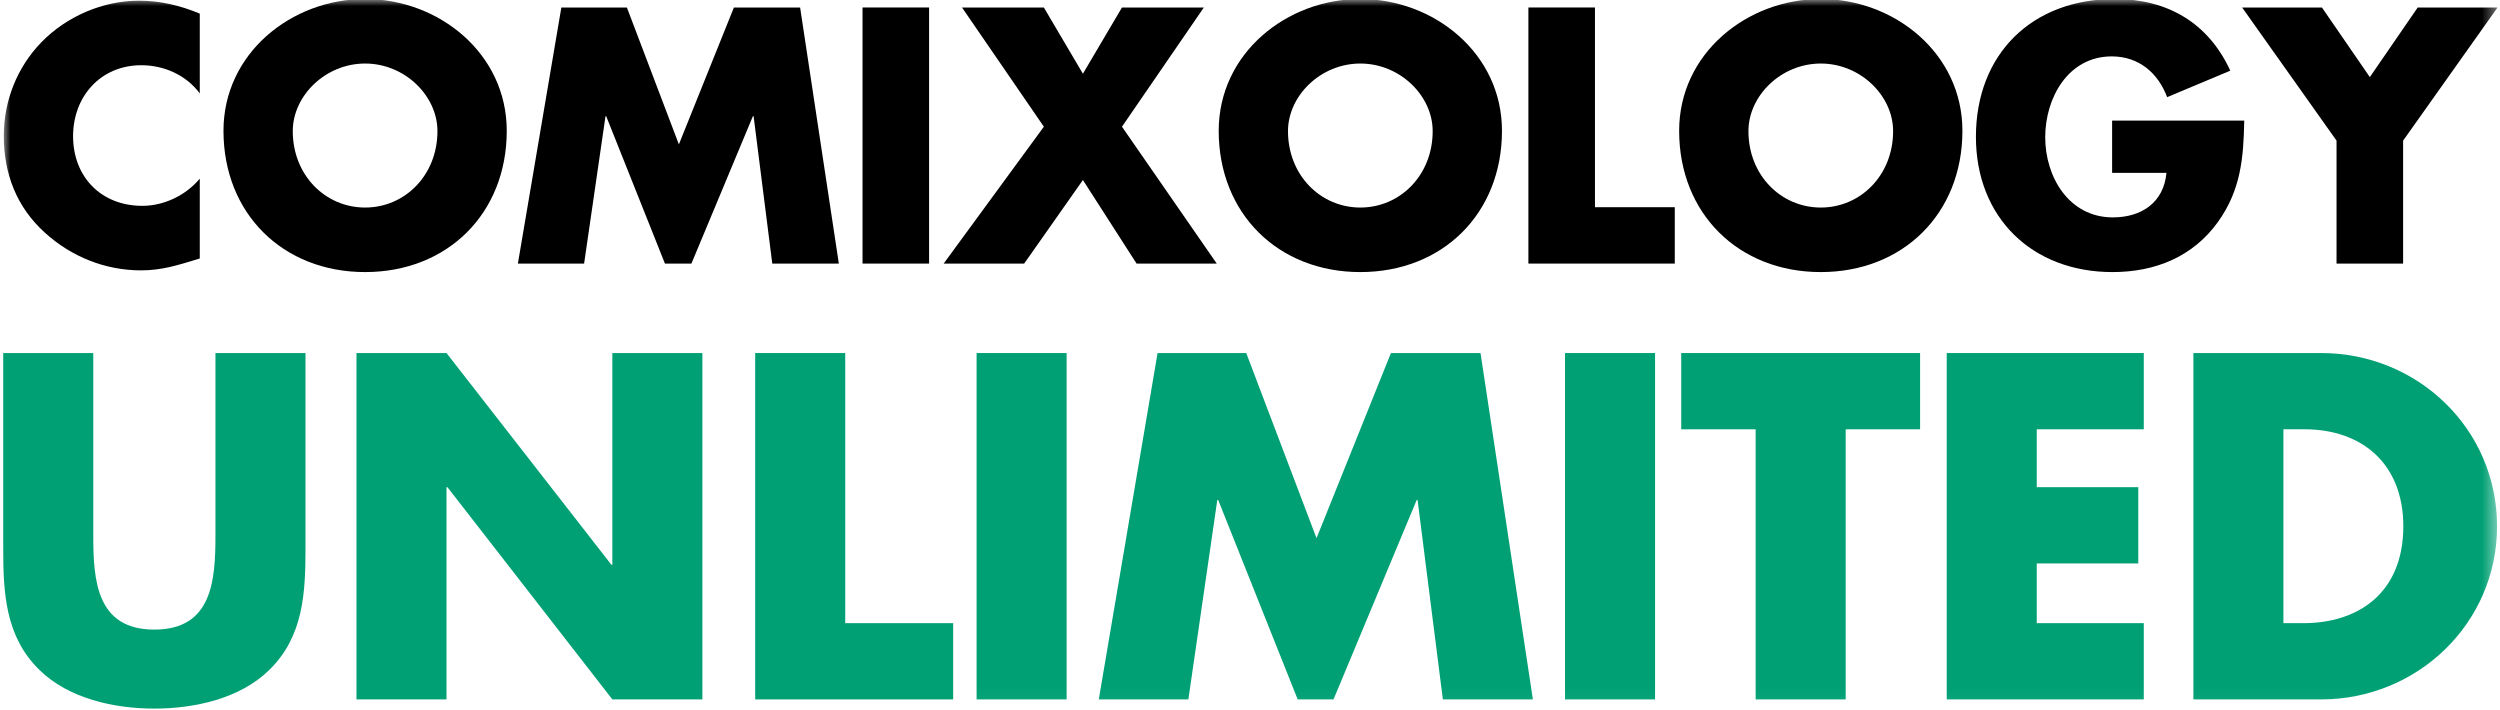
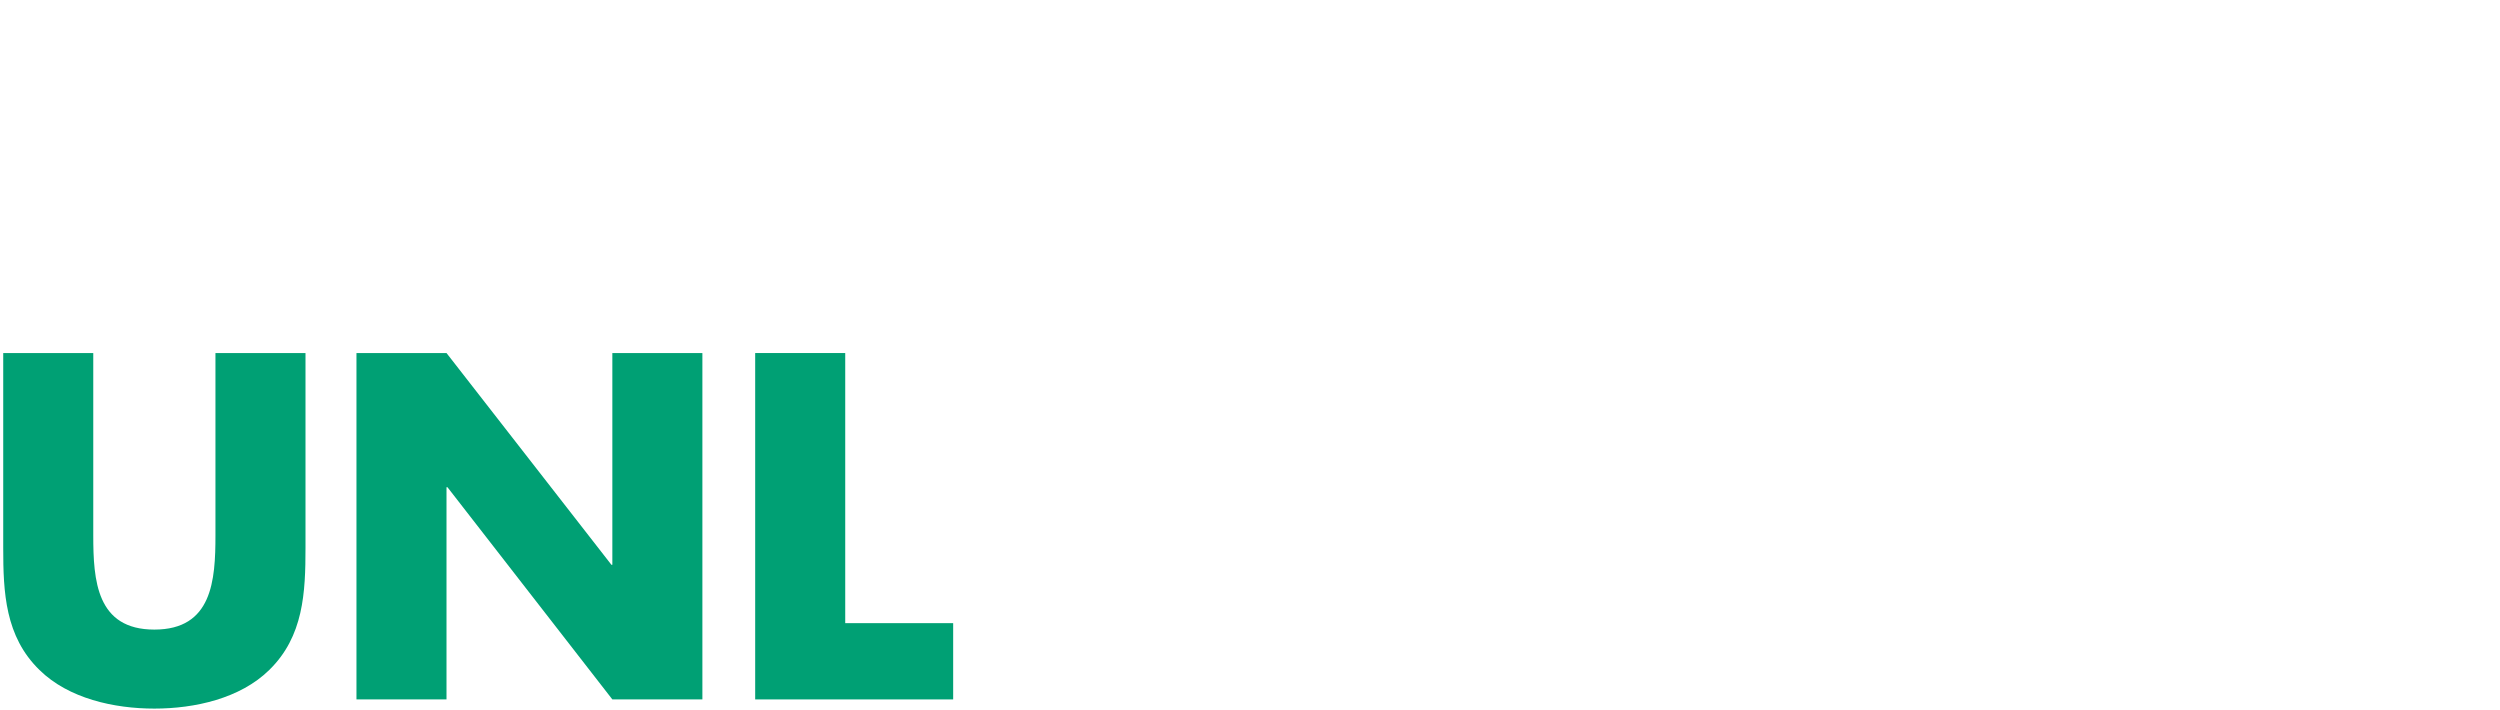
<svg xmlns="http://www.w3.org/2000/svg" xmlns:xlink="http://www.w3.org/1999/xlink" width="176px" height="50px" viewBox="0 0 176 50" version="1.1">
  <title>CU_Logo_Landing_Page(Desktop)@1x</title>
  <desc>Created with Sketch.</desc>
  <defs>
-     <polygon id="path-1" points="0 49.955 175.599 49.955 175.599 0 0 0" />
-   </defs>
+     </defs>
  <g id="Page-1" stroke="none" stroke-width="1" fill="none" fill-rule="evenodd">
    <g id="1" transform="translate(-385, -449)">
      <g id="CU_Logo_Landing_Page(Desktop)" transform="translate(385.227, 448.93)">
        <path d="M21.28,24.924 L21.28,38.637 C21.28,41.773 21.15,44.878 18.725,47.239 C16.687,49.243 13.486,49.955 10.64,49.955 C7.794,49.955 4.592,49.243 2.555,47.239 C0.129,44.878 0,41.773 0,38.637 L0,24.924 L6.339,24.924 L6.339,37.763 C6.339,40.933 6.566,44.393 10.64,44.393 C14.715,44.393 14.941,40.933 14.941,37.763 L14.941,24.924 L21.28,24.924 L21.28,24.924 Z" id="Fill-1" fill="#00A074" />
        <polygon id="Fill-3" fill="#00A074" points="24.868 24.924 31.207 24.924 42.818 39.833 42.882 39.833 42.882 24.924 49.221 24.924 49.221 49.308 42.882 49.308 31.272 34.367 31.207 34.367 31.207 49.308 24.868 49.308" />
        <polygon id="Fill-5" fill="#00A074" points="59.277 43.94 66.876 43.94 66.876 49.309 52.938 49.309 52.938 24.924 59.277 24.924" />
        <mask id="mask-2" fill="white">
          <use xlink:href="#path-1" />
        </mask>
        <g id="Clip-8" />
        <polygon id="Fill-7" fill="#00A074" mask="url(#mask-2)" points="68.525 49.309 74.864 49.309 74.864 24.924 68.525 24.924" />
        <polygon id="Fill-9" fill="#00A074" mask="url(#mask-2)" points="81.266 24.924 87.508 24.924 92.456 37.957 97.695 24.924 104.002 24.924 107.688 49.308 101.35 49.308 99.571 35.273 99.506 35.273 93.653 49.308 91.13 49.308 85.536 35.273 85.47 35.273 83.434 49.308 77.127 49.308" />
        <polygon id="Fill-10" fill="#00A074" mask="url(#mask-2)" points="109.95 49.309 116.289 49.309 116.289 24.924 109.95 24.924" />
        <polygon id="Fill-11" fill="#00A074" mask="url(#mask-2)" points="129.709 49.308 123.37 49.308 123.37 30.293 118.132 30.293 118.132 24.924 134.948 24.924 134.948 30.293 129.709 30.293" />
        <polygon id="Fill-12" fill="#00A074" mask="url(#mask-2)" points="143.161 30.293 143.161 34.367 150.308 34.367 150.308 39.736 143.161 39.736 143.161 43.94 150.695 43.94 150.695 49.308 136.823 49.308 136.823 24.924 150.695 24.924 150.695 30.293" />
        <path d="M160.526,43.94 L161.949,43.94 C165.733,43.94 168.967,41.87 168.967,37.116 C168.967,32.75 166.088,30.292 162.014,30.292 L160.526,30.292 L160.526,43.94 Z M154.188,24.924 L163.178,24.924 C169.97,24.924 175.565,30.26 175.565,37.116 C175.565,43.972 169.938,49.309 163.178,49.309 L154.188,49.309 L154.188,24.924 Z" id="Fill-13" fill="#00A074" mask="url(#mask-2)" />
        <path d="M13.837,6.647 C12.88,5.356 11.325,4.662 9.724,4.662 C6.854,4.662 4.918,6.862 4.918,9.66 C4.918,12.505 6.878,14.561 9.795,14.561 C11.325,14.561 12.856,13.82 13.837,12.648 L13.837,18.267 C12.282,18.745 11.158,19.104 9.7,19.104 C7.189,19.104 4.798,18.148 2.933,16.45 C0.948,14.657 0.04,12.313 0.04,9.636 C0.04,7.173 0.973,4.805 2.694,3.036 C4.463,1.219 7.021,0.119 9.556,0.119 C11.063,0.119 12.449,0.454 13.837,1.028 L13.837,6.647 Z" id="Fill-14" fill="#000000" mask="url(#mask-2)" />
        <path d="M20.384,9.301 C20.384,12.41 22.679,14.681 25.477,14.681 C28.274,14.681 30.569,12.41 30.569,9.301 C30.569,6.814 28.274,4.543 25.477,4.543 C22.679,4.543 20.384,6.814 20.384,9.301 M35.448,9.277 C35.448,15.111 31.263,19.224 25.477,19.224 C19.691,19.224 15.506,15.111 15.506,9.277 C15.506,3.826 20.288,-0 25.477,-0 C30.665,-0 35.448,3.826 35.448,9.277" id="Fill-15" fill="#000000" mask="url(#mask-2)" />
        <polygon id="Fill-16" fill="#000000" mask="url(#mask-2)" points="39.292 0.598 43.906 0.598 47.566 10.234 51.439 0.598 56.101 0.598 58.827 18.626 54.141 18.626 52.826 8.249 52.778 8.249 48.449 18.626 46.585 18.626 42.448 8.249 42.401 8.249 40.894 18.626 36.232 18.626" />
        <polygon id="Fill-17" fill="#000000" mask="url(#mask-2)" points="60.495 18.626 65.181 18.626 65.181 0.597 60.495 0.597" />
-         <polygon id="Fill-18" fill="#000000" mask="url(#mask-2)" points="67.498 0.598 73.261 0.598 76.01 5.26 78.76 0.598 84.523 0.598 78.76 8.99 85.432 18.626 79.788 18.626 76.01 12.744 71.874 18.626 66.207 18.626 73.261 8.99" />
        <path d="M90.448,9.301 C90.448,12.41 92.743,14.681 95.541,14.681 C98.338,14.681 100.633,12.41 100.633,9.301 C100.633,6.814 98.338,4.543 95.541,4.543 C92.743,4.543 90.448,6.814 90.448,9.301 M105.512,9.277 C105.512,15.111 101.327,19.224 95.541,19.224 C89.755,19.224 85.57,15.111 85.57,9.277 C85.57,3.826 90.352,-0 95.541,-0 C100.729,-0 105.512,3.826 105.512,9.277" id="Fill-19" fill="#000000" mask="url(#mask-2)" />
        <polygon id="Fill-20" fill="#000000" mask="url(#mask-2)" points="112.058 14.657 117.677 14.657 117.677 18.626 107.372 18.626 107.372 0.597 112.058 0.597" />
        <path d="M122.863,9.301 C122.863,12.41 125.158,14.681 127.956,14.681 C130.753,14.681 133.048,12.41 133.048,9.301 C133.048,6.814 130.753,4.543 127.956,4.543 C125.158,4.543 122.863,6.814 122.863,9.301 M137.927,9.277 C137.927,15.111 133.742,19.224 127.956,19.224 C122.17,19.224 117.985,15.111 117.985,9.277 C117.985,3.826 122.767,-0 127.956,-0 C133.144,-0 137.927,3.826 137.927,9.277" id="Fill-21" fill="#000000" mask="url(#mask-2)" />
-         <path d="M157.767,8.56 C157.719,11.19 157.528,13.437 155.925,15.685 C154.156,18.148 151.502,19.224 148.489,19.224 C142.823,19.224 138.878,15.374 138.878,9.707 C138.878,3.849 142.847,-0 148.657,-0 C152.362,-0 155.232,1.673 156.786,5.045 L152.339,6.91 C151.694,5.188 150.331,4.04 148.441,4.04 C145.357,4.04 143.756,6.982 143.756,9.731 C143.756,12.529 145.429,15.374 148.514,15.374 C150.546,15.374 152.1,14.322 152.291,12.242 L148.466,12.242 L148.466,8.56 L157.767,8.56 Z" id="Fill-22" fill="#000000" mask="url(#mask-2)" />
-         <polygon id="Fill-23" fill="#000000" mask="url(#mask-2)" points="157.619 0.598 163.238 0.598 166.609 5.499 169.98 0.598 175.599 0.598 168.952 9.97 168.952 18.626 164.265 18.626 164.265 9.97" />
      </g>
    </g>
  </g>
</svg>